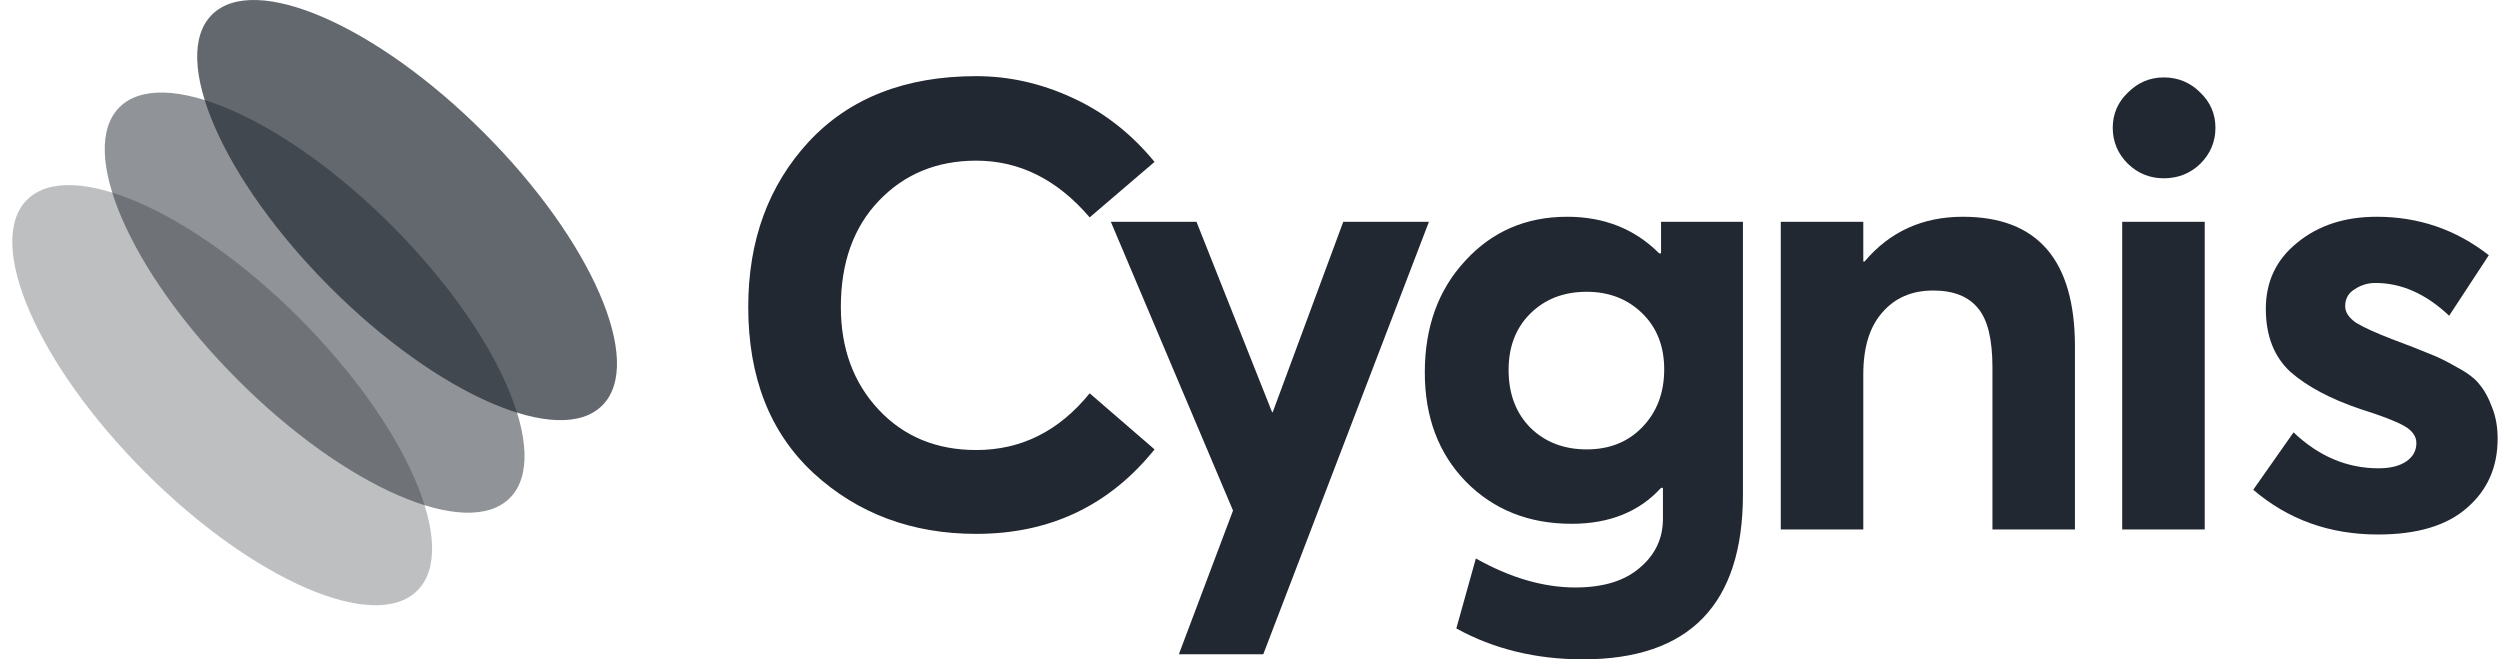
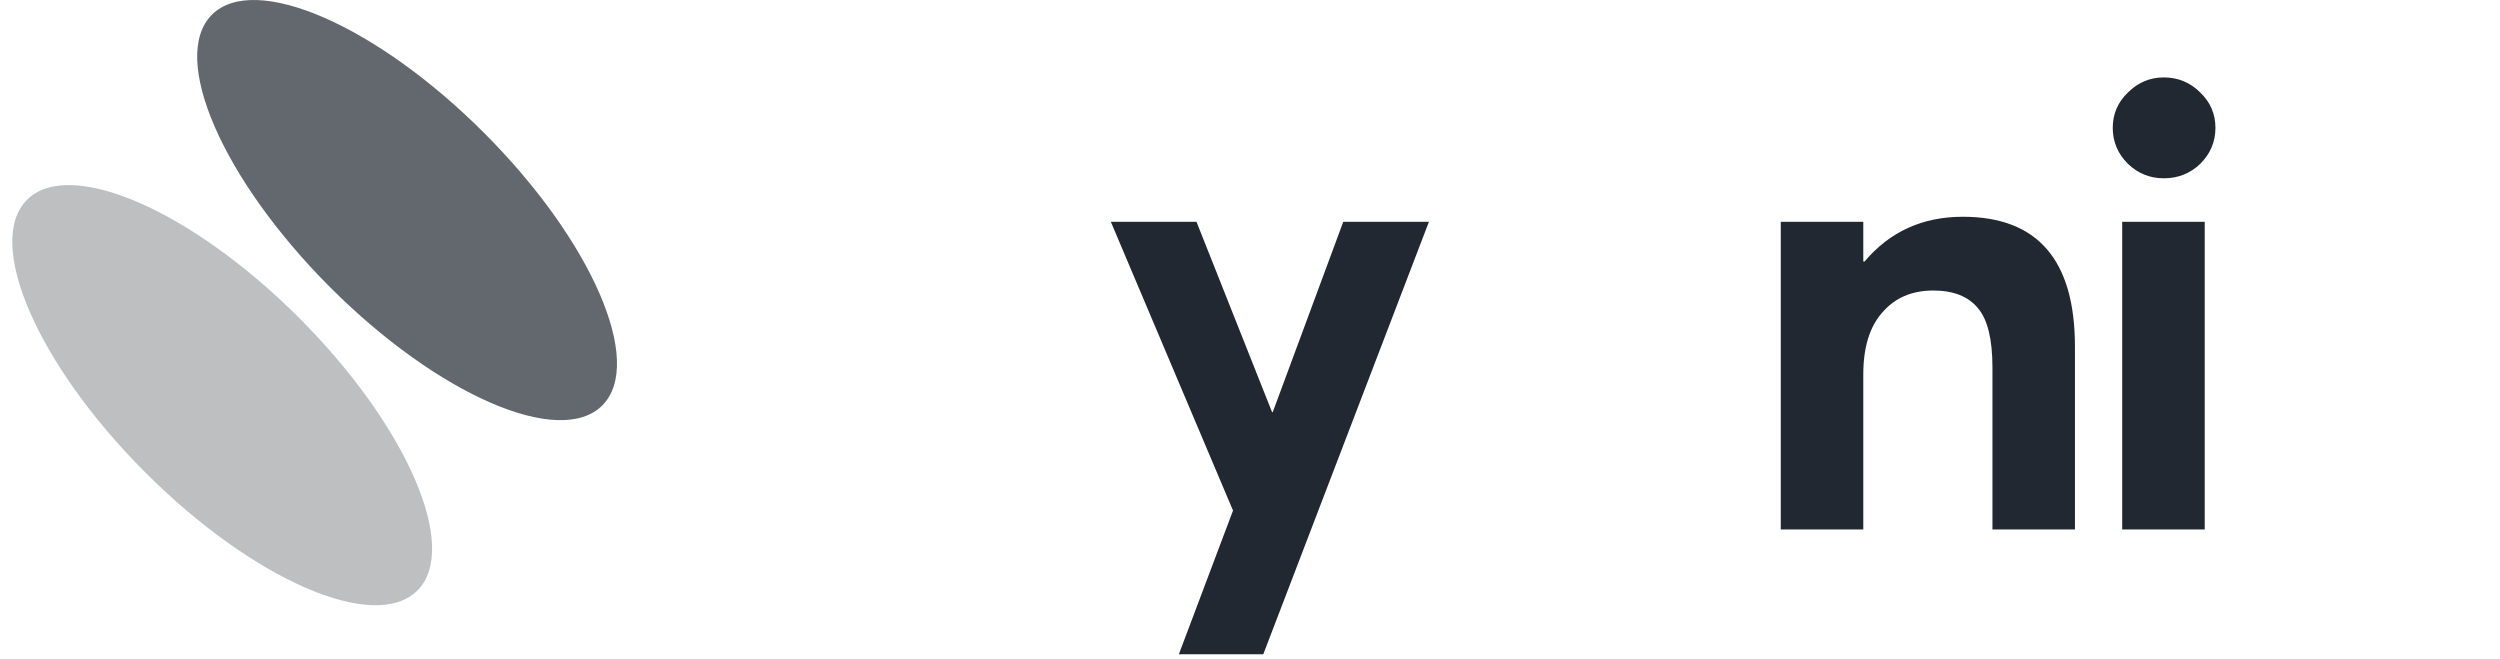
<svg xmlns="http://www.w3.org/2000/svg" width="91" height="24" viewBox="0 0 91 24" fill="none">
-   <path d="M86.558 19.456C84.8 19.456 83.286 18.913 82.018 17.827L83.485 15.738C84.402 16.61 85.434 17.046 86.581 17.046C87.009 17.046 87.345 16.962 87.59 16.794C87.834 16.626 87.956 16.404 87.956 16.128C87.956 15.884 87.811 15.677 87.521 15.509C87.23 15.341 86.695 15.134 85.916 14.889C84.83 14.522 83.982 14.071 83.37 13.535C82.774 12.985 82.476 12.22 82.476 11.24C82.476 10.246 82.858 9.443 83.623 8.831C84.387 8.204 85.35 7.89 86.512 7.89C88.04 7.89 89.401 8.357 90.593 9.29L89.149 11.493C88.308 10.697 87.414 10.3 86.466 10.3C86.191 10.3 85.939 10.376 85.709 10.529C85.48 10.667 85.365 10.873 85.365 11.149C85.365 11.363 85.495 11.562 85.755 11.745C86.03 11.914 86.466 12.112 87.062 12.342C87.674 12.571 88.124 12.747 88.415 12.87C88.705 12.977 89.049 13.145 89.447 13.375C89.844 13.589 90.119 13.803 90.272 14.017C90.44 14.216 90.586 14.484 90.708 14.82C90.846 15.157 90.914 15.539 90.914 15.968C90.914 17.008 90.54 17.85 89.791 18.492C89.057 19.135 87.979 19.456 86.558 19.456Z" fill="#222831" />
  <path d="M78.762 6.49C78.257 6.49 77.822 6.314 77.455 5.962C77.088 5.595 76.904 5.159 76.904 4.654C76.904 4.149 77.088 3.721 77.455 3.369C77.822 3.002 78.257 2.818 78.762 2.818C79.281 2.818 79.725 3.002 80.091 3.369C80.458 3.721 80.642 4.149 80.642 4.654C80.642 5.159 80.458 5.595 80.091 5.962C79.725 6.314 79.281 6.49 78.762 6.49ZM77.248 19.273V8.074H80.252V19.273H77.248Z" fill="#222831" />
  <path d="M71.447 7.89C74.168 7.89 75.528 9.466 75.528 12.617V19.272H72.525V13.375C72.525 12.35 72.349 11.63 71.997 11.217C71.646 10.789 71.103 10.575 70.369 10.575C69.59 10.575 68.971 10.843 68.512 11.378C68.053 11.898 67.824 12.648 67.824 13.627V19.272H64.82V8.073H67.824V9.519H67.87C68.787 8.433 69.98 7.89 71.447 7.89Z" fill="#222831" />
-   <path d="M60.462 8.073H63.443V17.987C63.443 21.996 61.501 24 57.619 24C55.907 24 54.37 23.625 53.01 22.875L53.721 20.328C54.974 21.032 56.182 21.384 57.343 21.384C58.352 21.384 59.132 21.146 59.682 20.672C60.248 20.198 60.531 19.601 60.531 18.882V17.758H60.462C59.667 18.63 58.582 19.066 57.206 19.066C55.647 19.066 54.363 18.553 53.354 17.528C52.36 16.503 51.863 15.18 51.863 13.558C51.863 11.906 52.352 10.552 53.331 9.496C54.309 8.425 55.547 7.89 57.045 7.89C58.391 7.89 59.507 8.334 60.393 9.221H60.462V8.073ZM55.715 15.578C56.251 16.098 56.931 16.358 57.756 16.358C58.582 16.358 59.254 16.09 59.774 15.555C60.309 15.004 60.577 14.3 60.577 13.444C60.577 12.602 60.309 11.921 59.774 11.401C59.239 10.881 58.566 10.621 57.756 10.621C56.915 10.621 56.228 10.889 55.693 11.424C55.173 11.944 54.913 12.625 54.913 13.466C54.913 14.338 55.18 15.042 55.715 15.578Z" fill="#222831" />
  <path d="M48.895 8.073H52.013L45.983 23.816H42.91L44.882 18.584L40.434 8.073H43.552L46.304 15.004H46.327L48.895 8.073Z" fill="#222831" />
-   <path d="M35.537 19.433C33.198 19.433 31.226 18.699 29.621 17.23C28.031 15.761 27.236 13.742 27.236 11.172C27.236 8.754 27.97 6.75 29.438 5.159C30.92 3.568 32.953 2.772 35.537 2.772C36.729 2.772 37.891 3.033 39.022 3.553C40.169 4.073 41.17 4.853 42.026 5.893L39.664 7.913C38.487 6.536 37.111 5.848 35.537 5.848C34.1 5.848 32.915 6.337 31.983 7.316C31.066 8.28 30.607 9.565 30.607 11.172C30.607 12.686 31.066 13.933 31.983 14.912C32.9 15.891 34.085 16.381 35.537 16.381C37.172 16.381 38.548 15.693 39.664 14.316L42.026 16.358C40.375 18.408 38.212 19.433 35.537 19.433Z" fill="#222831" />
  <path opacity="0.7" d="M21.923 14.758C20.375 16.308 15.938 14.381 12.014 10.454C8.09 6.526 6.164 2.086 7.713 0.536C9.262 -1.014 13.699 0.912 17.623 4.84C21.547 8.767 23.472 13.207 21.923 14.758Z" fill="#222831" />
-   <path opacity="0.5" d="M18.558 18.127C17.009 19.677 12.572 17.75 8.649 13.822C4.725 9.895 2.799 5.455 4.348 3.905C5.897 2.354 10.334 4.281 14.258 8.209C18.182 12.136 20.107 16.576 18.558 18.127Z" fill="#222831" />
  <path opacity="0.3" d="M15.193 21.495C13.644 23.045 9.207 21.118 5.283 17.191C1.359 13.264 -0.566 8.824 0.983 7.273C2.532 5.723 6.969 7.65 10.893 11.577C14.817 15.505 16.742 19.945 15.193 21.495Z" fill="#222831" />
</svg>